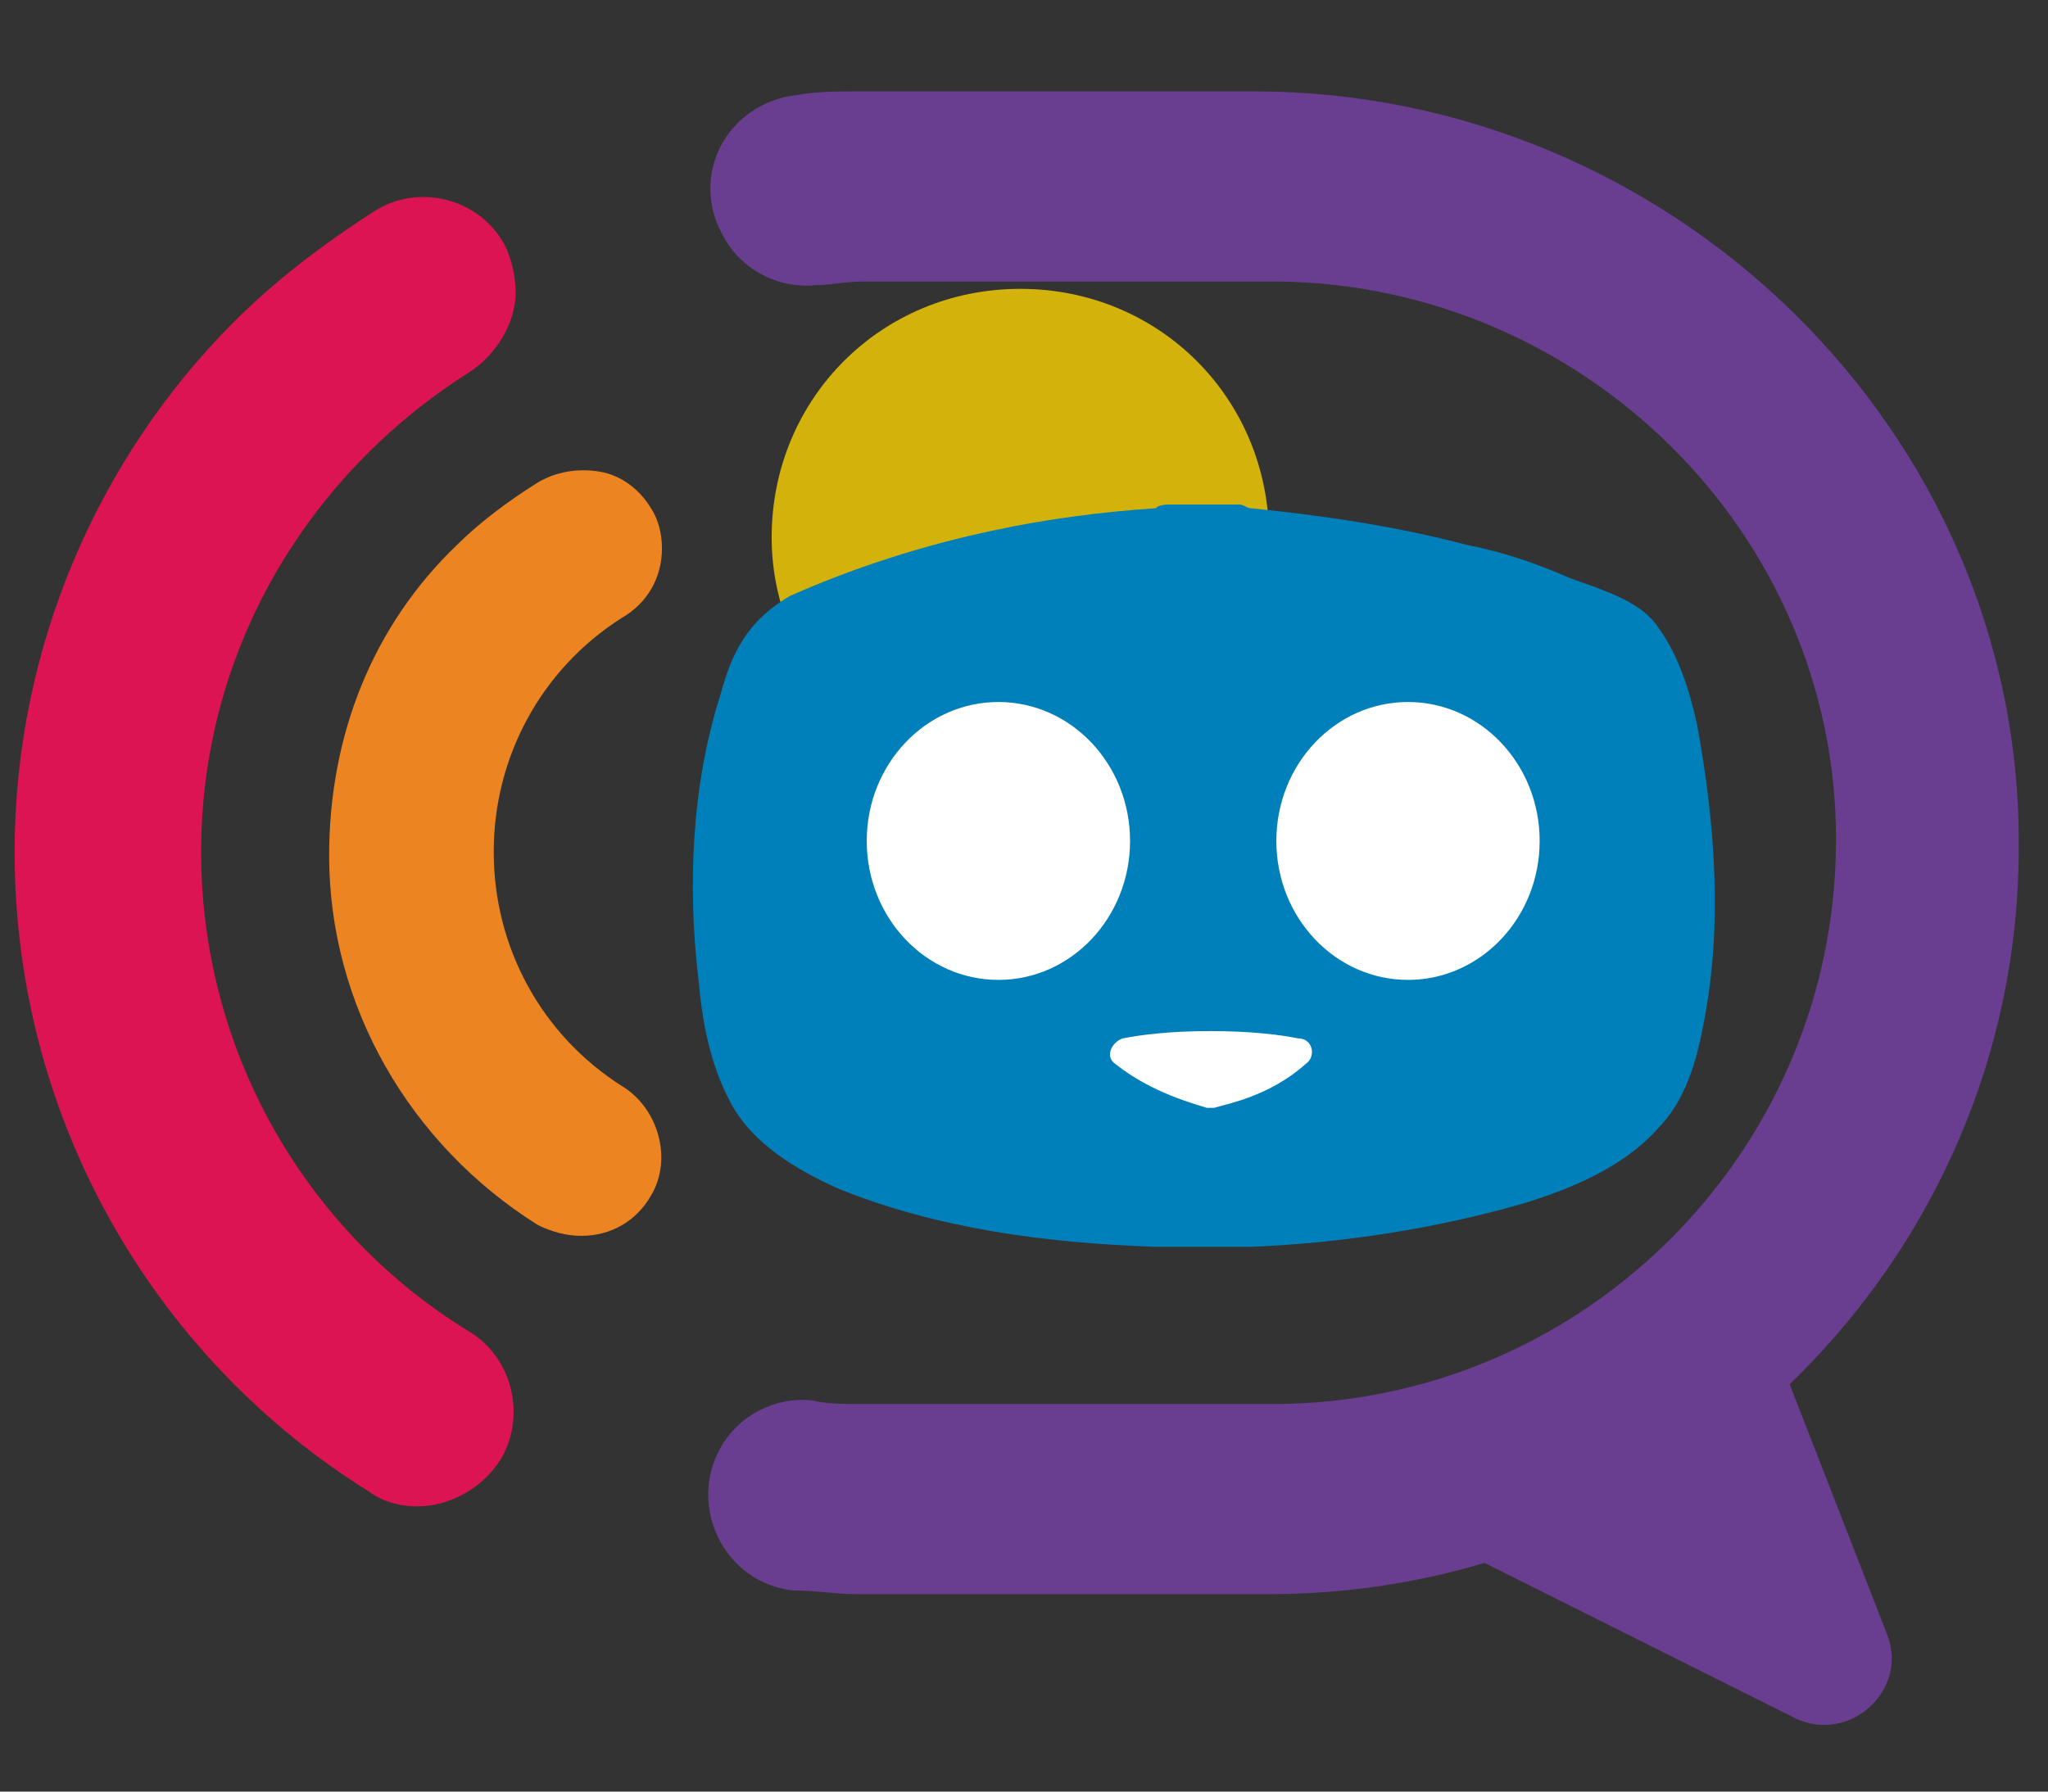
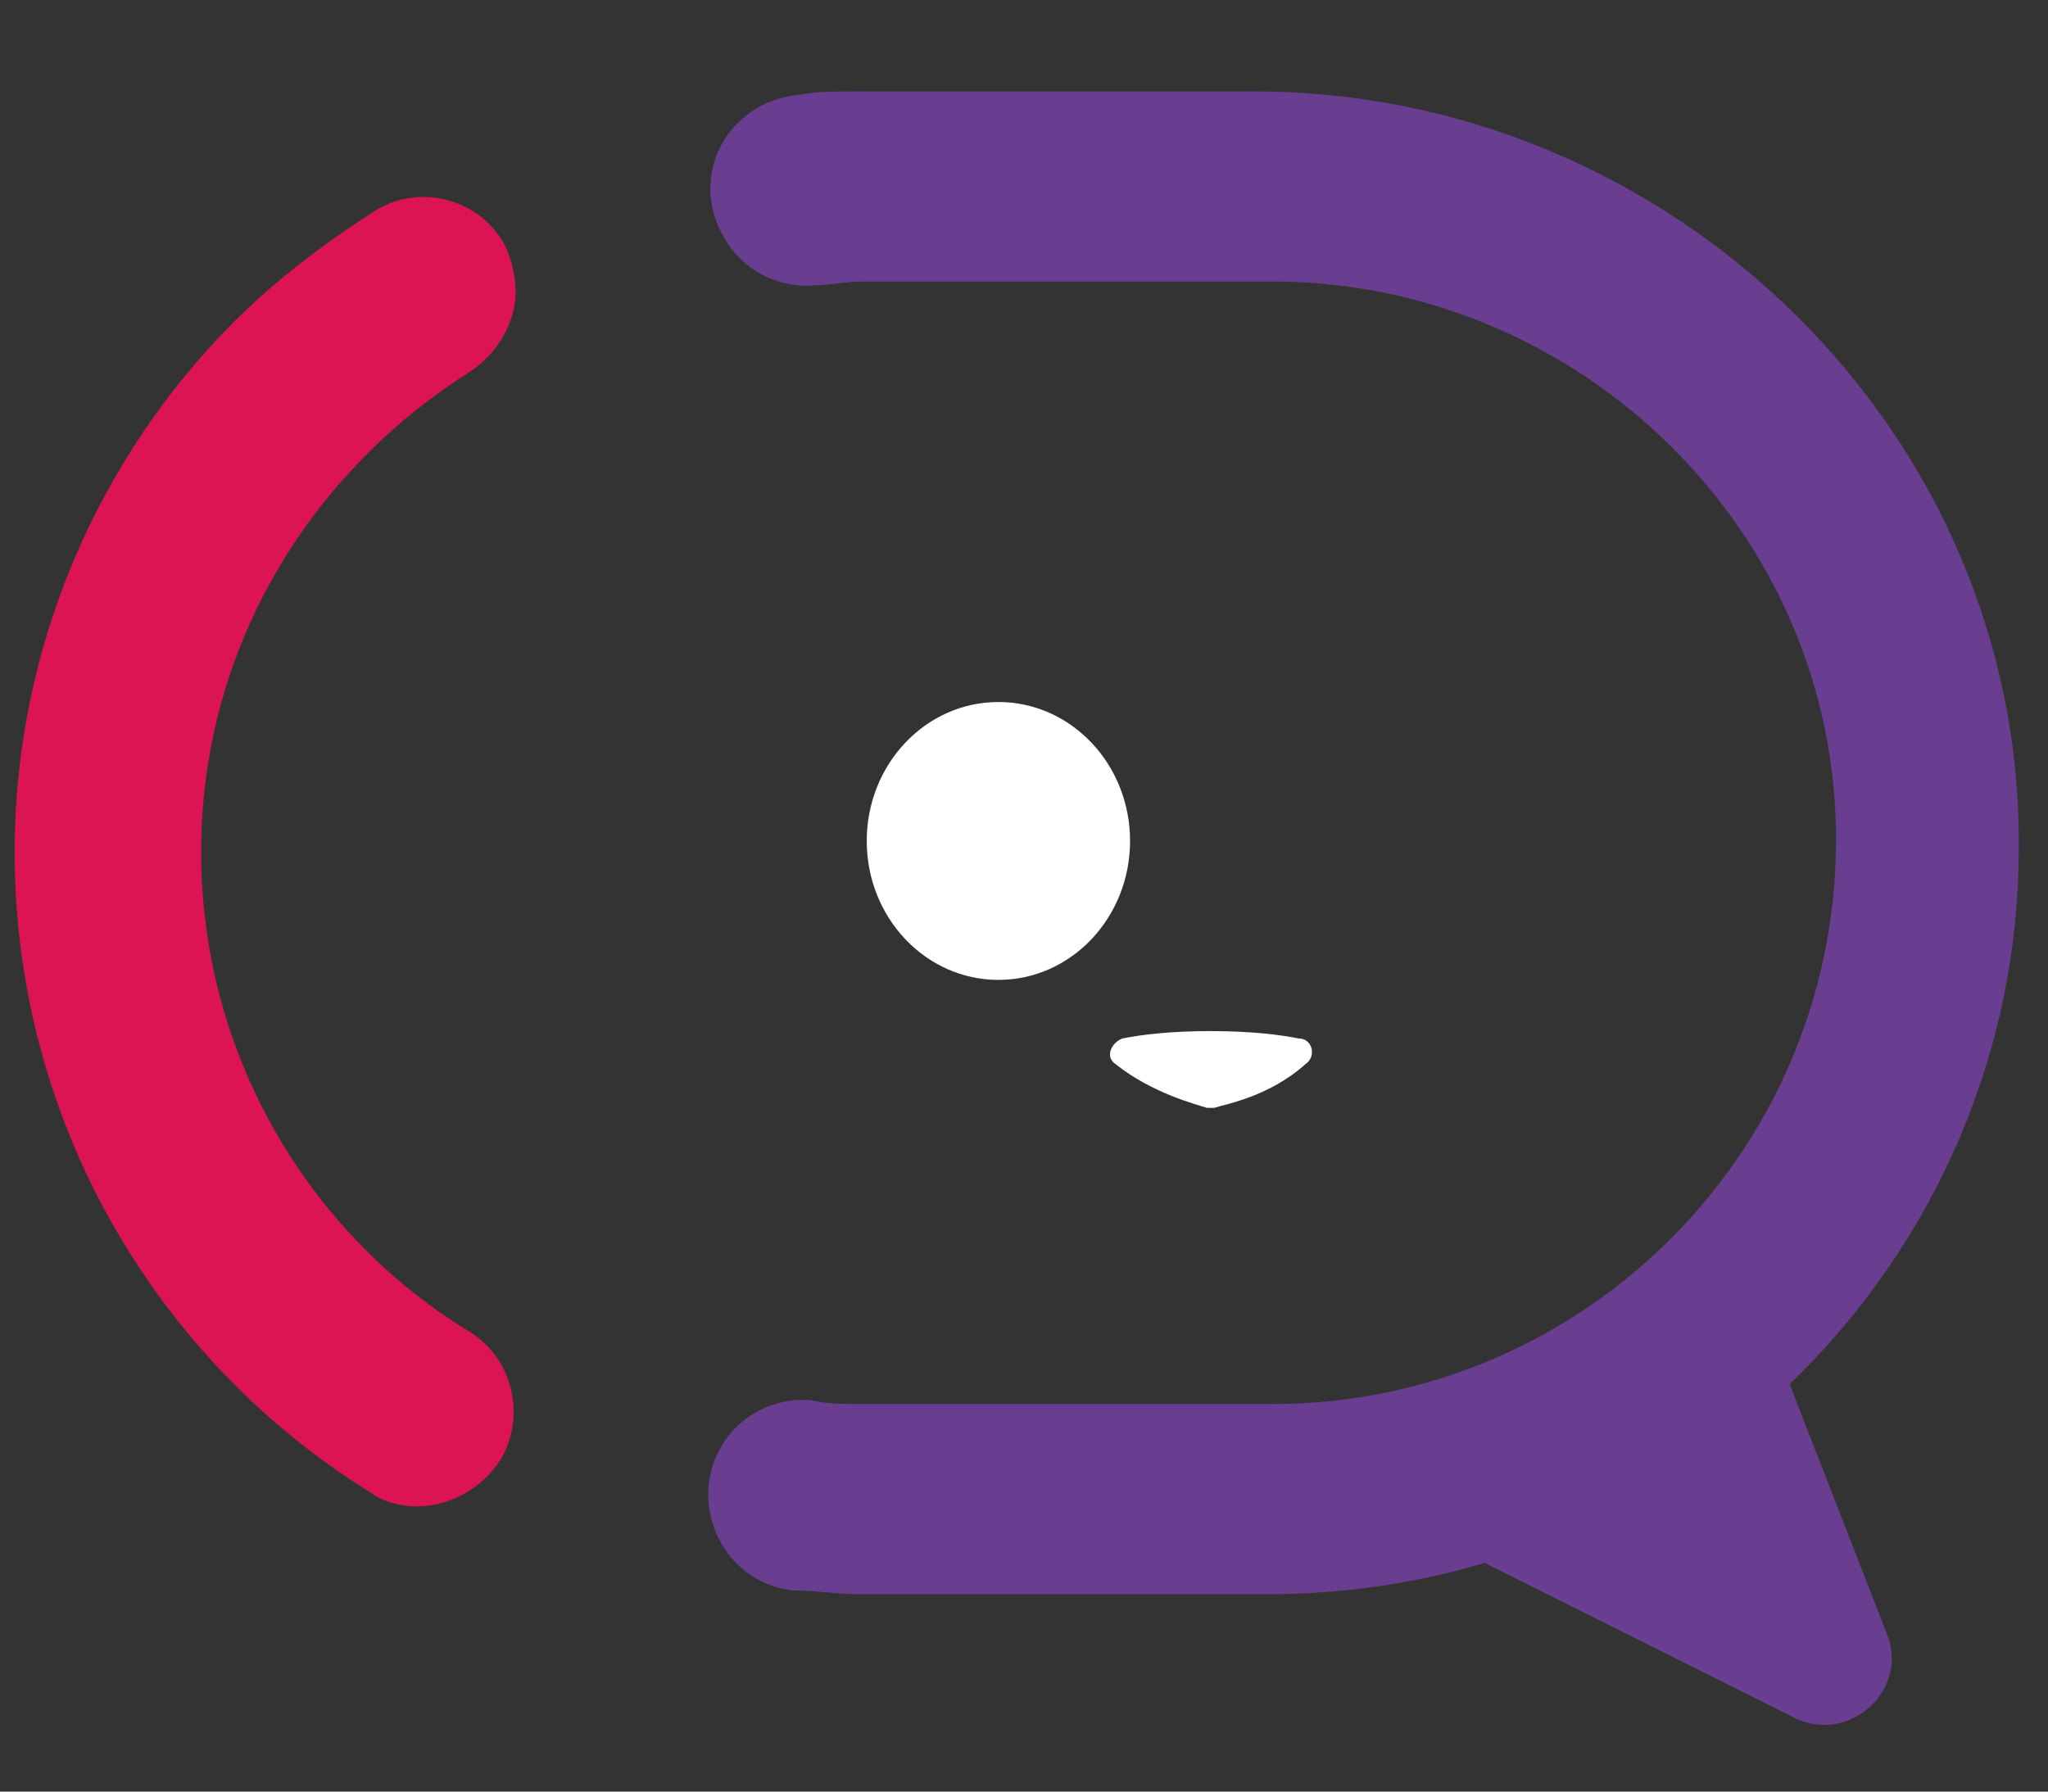
<svg xmlns="http://www.w3.org/2000/svg" version="1.1" id="Capa_1" x="0px" y="0px" viewBox="0 0 56 49" style="enable-background:new 0 0 56 49;" xml:space="preserve">
  <rect x="0" y="0" width="56" height="49" fill="#333333" stroke="none" />
  <style type="text/css">
	.st0{fill:#FFD600;fill-opacity:0.78;}
	.st1{fill:#693E90;}
	.st2{fill:#EC8521;}
	.st3{fill:#DD1454;}
	.st4{fill:#0080BA;}
	.st5{fill:#FFFFFF;}
</style>
-   <path class="st0" d="M27.9,21.5c3.8,0,6.8-3,6.8-6.8c0-3.8-3-6.8-6.8-6.8c-3.8,0-6.8,3-6.8,6.8C21.1,18.4,24.2,21.5,27.9,21.5z" />
  <g>
    <path class="st1" d="M50.2,22.6c0.2,8.7-6.8,15.8-15.4,15.8H23.5c-0.4,0-0.9,0-1.3-0.1c-1-0.1-2,0.4-2.5,1.3h0   c-0.9,1.6,0.1,3.7,2,3.9c0.6,0,1.2,0.1,1.7,0.1h11.3c5.7,0,10.8-2.3,14.5-6c3.7-3.7,6-8.8,6-14.4c0.1-11.4-9.5-20.7-20.9-20.7H23.5   c-0.6,0-1.2,0-1.7,0.1c-1.9,0.2-3,2.2-2,3.9h0c0.5,0.9,1.5,1.4,2.5,1.3c0.4,0,0.8-0.1,1.3-0.1h11C42.9,7.6,50,14.2,50.2,22.6z" />
    <path class="st1" d="M47.9,35.2l3.7,9.5c0.6,1.5-1,3-2.5,2.3l-10.4-5.2L47.9,35.2z" />
-     <path class="st2" d="M12.5,14.9c0.6-0.6,1.4-1.2,2.2-1.7c0.5-0.3,1.1-0.4,1.7-0.3c0.6,0.1,1.1,0.5,1.4,1c0.2,0.3,0.3,0.7,0.3,1.1   c0,0.8-0.4,1.5-1.1,1.9c-2.2,1.4-3.5,3.8-3.5,6.4c0,2.6,1.3,5,3.5,6.4c1,0.6,1.4,2,0.8,3c-0.4,0.7-1.1,1.1-1.9,1.1   c-0.4,0-0.8-0.1-1.2-0.3c-3.5-2.2-5.7-6-5.7-10.1C9,20.1,10.2,17.1,12.5,14.9z" />
    <path class="st3" d="M0.4,23.3c0,7.4,3.9,13.9,9.7,17.5c0.4,0.3,0.9,0.4,1.3,0.4c0.9,0,1.8-0.5,2.3-1.3c0.7-1.2,0.3-2.8-0.9-3.5   c-4.4-2.7-7.3-7.6-7.3-13.1c0-5.5,2.9-10.3,7.3-13.1c0.8-0.5,1.3-1.4,1.3-2.2c0-0.4-0.1-0.9-0.3-1.3c-0.7-1.3-2.4-1.7-3.6-0.9   C8.8,6.7,7.5,7.7,6.4,8.8C2.7,12.5,0.4,17.7,0.4,23.3z" />
-     <path class="st4" d="M46.4,19.8c-0.2-0.9-0.5-1.9-1.1-2.7c-0.5-0.7-1.6-1-2.4-1.3c-0.9-0.4-1.8-0.7-2.8-0.9c-1.9-0.5-3.9-0.8-5.9-1   c-0.1,0-0.2-0.1-0.3-0.1c-0.3,0-0.6,0-0.9,0c-0.3,0-0.7,0-1,0c-0.1,0-0.3,0-0.4,0.1c-1.5,0.1-3,0.3-4.4,0.6c-1.9,0.4-3.8,1-5.6,1.8   C20.4,17,20,17.9,19.7,19c-0.8,2.5-0.9,5.3-0.6,7.8c0.1,1.1,0.3,2.3,0.9,3.4c0.6,1.1,1.8,1.8,2.9,2.3c2.7,1.1,5.7,1.5,8.7,1.6   c0.1,0,0.2,0,0.3,0c0.3,0,0.6,0,1,0c0.3,0,0.7,0,1,0c0.1,0,0.2,0,0.3,0c2.5-0.1,5.1-0.5,7.5-1.2c1.3-0.4,2.7-1,3.6-2   c0.8-0.8,1.1-1.9,1.3-3C47.1,25.3,46.9,22.5,46.4,19.8z" />
    <g>
      <g>
        <ellipse class="st5" cx="27.3" cy="23" rx="3.6" ry="3.8" />
-         <ellipse class="st5" cx="38.5" cy="23" rx="3.6" ry="3.8" />
      </g>
    </g>
    <path class="st5" d="M33.1,28.2c-1.1,0-1.9,0.1-2.4,0.2c-0.3,0.1-0.5,0.5-0.2,0.7c1,0.8,2.2,1.1,2.5,1.2c0.1,0,0.1,0,0.2,0   c0.3-0.1,1.5-0.3,2.5-1.2c0.3-0.2,0.2-0.7-0.2-0.7C35,28.3,34.2,28.2,33.1,28.2z" />
  </g>
</svg>